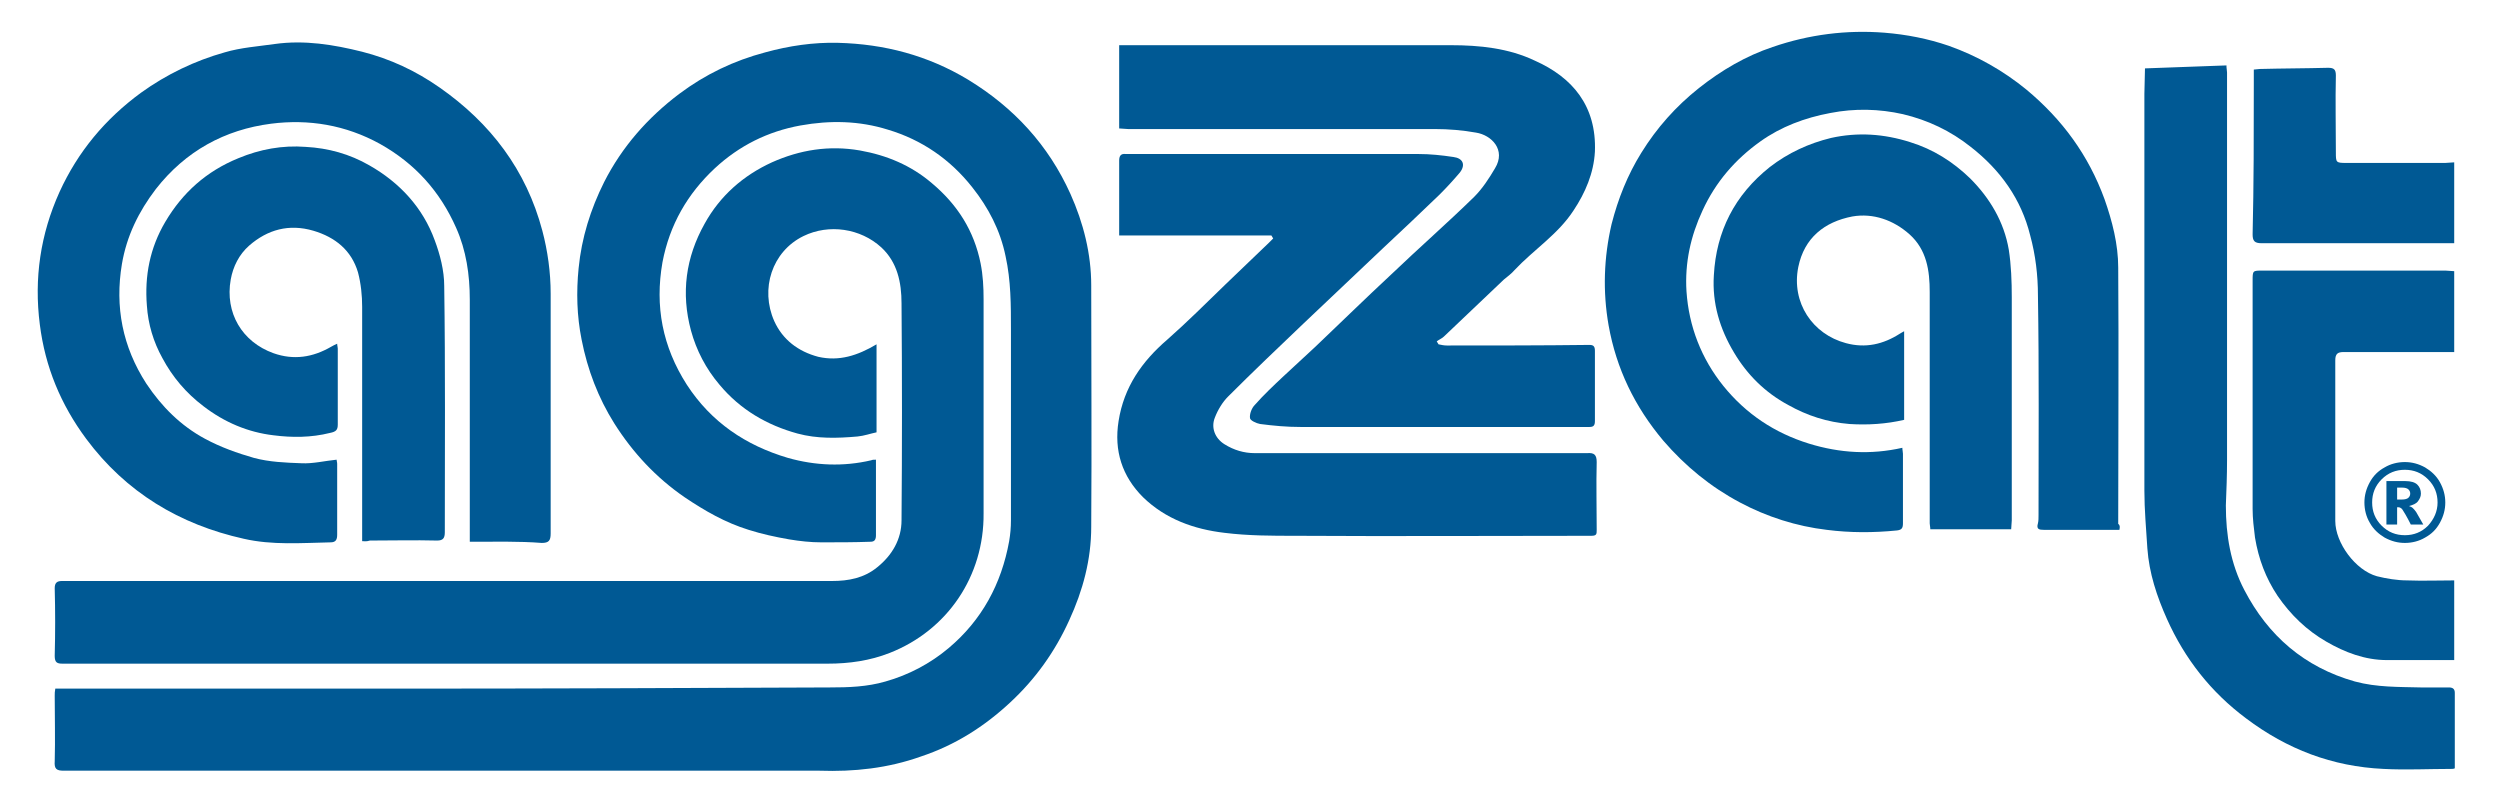
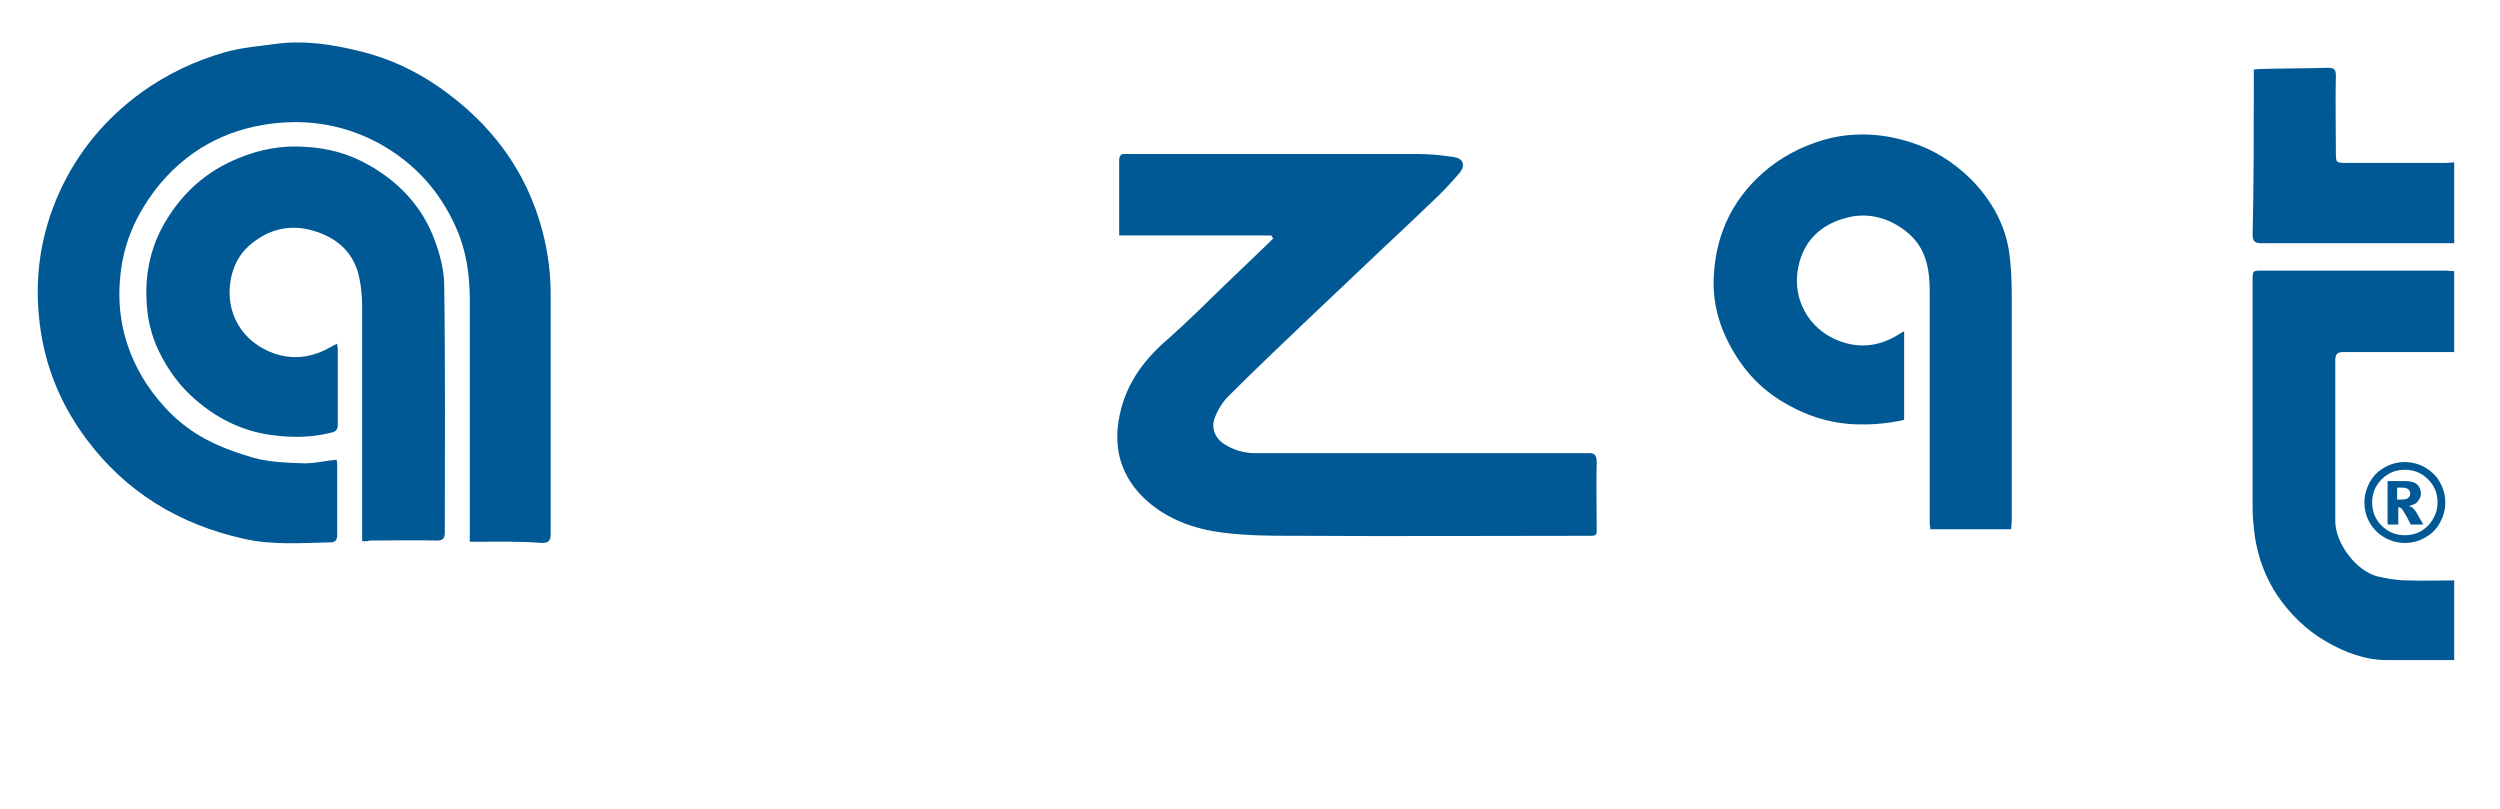
<svg xmlns="http://www.w3.org/2000/svg" version="1.1" id="Layer_1" x="0px" y="0px" viewBox="0 0 420.4 136" style="enable-background:new 0 0 420.4 136;" xml:space="preserve">
  <style type="text/css">
	.st0{fill:#005994;}
</style>
  <g>
-     <path class="st0" d="M147.3,77.3v1.4c0,3.8,0,7.5,0,11.3c0,0.7-0.2,1.1-0.9,1.1c-2.8,0.1-5.5,0.1-8.3,0.1c-1.8,0-3.6-0.2-5.4-0.5   c-2.3-0.4-4.6-0.9-6.8-1.6c-3.9-1.2-7.4-3.2-10.8-5.5c-4.8-3.3-8.7-7.5-11.8-12.4c-2.7-4.3-4.5-9-5.5-14.1c-0.8-4-0.9-8-0.5-12   c0.5-5.1,2-9.9,4.3-14.5c3-5.9,7.3-10.8,12.6-14.8c4.4-3.3,9.2-5.6,14.5-7c4-1.1,8.1-1.7,12.2-1.6c7.8,0.2,15.1,2.1,21.9,6.2   c7.7,4.7,13.5,11,17.2,19.2c2.2,4.9,3.5,10.1,3.5,15.4c0,13.5,0.1,27,0,40.6c0,5.5-1.4,10.7-3.7,15.7c-2.4,5.3-5.7,9.9-9.9,13.8   c-4.4,4.1-9.3,7.2-15,9.1c-5.6,2-11.3,2.6-17.1,2.4c-0.8,0-1.5,0-2.3,0c-41.6,0-83.2,0-124.8,0c-1.2,0-1.6-0.3-1.5-1.6   c0.1-3.7,0-7.4,0-11c0-0.4,0-0.7,0.1-1.2h1.4c18.7,0,37.4,0,56.2,0c24.2,0,48.4-0.1,72.6-0.2c3.2,0,6.3-0.1,9.4-1   c3.9-1.1,7.5-3,10.6-5.6c5.6-4.7,8.9-10.8,10.2-18c0.2-1.2,0.3-2.3,0.3-3.5c0-10.7,0-21.4,0-32.1c0-4.1,0-8.2-0.9-12.3   c-0.9-4.4-2.9-8.2-5.6-11.6c-3.7-4.7-8.5-8-14.2-9.7c-4.8-1.5-9.7-1.6-14.7-0.7c-5.5,1-10.3,3.4-14.4,7.2   c-4.6,4.3-7.6,9.5-8.8,15.8c-1.3,7.4,0,14.2,4.1,20.6c4.1,6.3,9.9,10.2,17,12.3c4.6,1.3,9.3,1.5,14,0.4   C146.7,77.3,147,77.3,147.3,77.3" />
-     <path class="st0" d="M147.4,57.9v14.8c-1,0.2-2.1,0.6-3.2,0.7c-3.4,0.3-6.8,0.4-10.1-0.5c-5.1-1.4-9.6-4-13.1-8.2   c-2.3-2.7-3.9-5.8-4.8-9.1c-1.7-6.3-0.9-12.3,2.3-18c2.6-4.7,6.5-8.1,11.3-10.3c4.7-2.1,9.6-2.9,14.8-2c4.5,0.8,8.6,2.5,12.1,5.5   c4.3,3.6,7.1,8,8.2,13.5c0.4,2,0.5,4,0.5,6c0,12,0,24,0,36c0.1,10.6-6.1,19.7-15.8,23.5c-3.3,1.3-6.8,1.8-10.4,1.8   c-39.6,0-79.2,0-118.8,0c-3.3,0-6.6,0-9.9,0c-0.9,0-1.3-0.2-1.3-1.3c0.1-3.8,0.1-7.6,0-11.4c0-0.9,0.4-1.2,1.2-1.2   c43.2,0,86.3,0,129.5,0c2.8,0,5.4-0.5,7.6-2.3c2.5-2,4.1-4.7,4.1-7.9c0.1-12.2,0.1-24.3,0-36.5c0-3.5-0.7-6.9-3.4-9.4   c-3.5-3.2-8.8-4-13.1-1.9c-5.3,2.6-7.3,8.9-4.9,14.3c1.4,3.1,4,5.1,7.4,6C141.1,60.8,144.2,59.8,147.4,57.9" />
    <path class="st0" d="M79,91.1v-1.5c0-13.1,0-26.1,0-39.2c0-4.2-0.6-8.3-2.3-12.1c-2.7-6.1-6.9-10.8-12.8-14.1   c-5.8-3.2-12-4.2-18.3-3.4c-7.8,1-14.4,4.6-19.4,11c-2.9,3.8-4.9,7.9-5.7,12.6c-1.2,7.2,0.1,13.9,4.1,20.1c2.6,3.9,5.8,7.1,9.9,9.3   c2.6,1.4,5.4,2.4,8.2,3.2c2.6,0.7,5.3,0.8,8,0.9c1.9,0.1,3.9-0.4,5.9-0.6c0,0.2,0.1,0.4,0.1,0.7c0,4,0,8,0,11.9   c0,0.8-0.2,1.3-1.1,1.3c-4.9,0.1-9.8,0.5-14.6-0.6c-10.8-2.4-19.8-7.8-26.5-16.8C10.2,68,7.6,61.7,6.7,54.6   c-1-7.8,0.1-15.2,3.3-22.3c3.1-6.8,7.7-12.3,13.7-16.7c4.3-3.1,9.1-5.4,14.1-6.8c2.7-0.8,5.6-1,8.4-1.4c5-0.7,9.9,0.1,14.7,1.3   c4.7,1.2,9,3.2,13,6c8.6,6,14.6,13.9,17.3,24.1c0.9,3.4,1.4,7,1.4,10.6c0,13.4,0,26.9,0,40.3c0,1.2-0.3,1.6-1.5,1.6   C87.3,91,83.2,91.1,79,91.1" />
-     <path class="st0" d="M356.4,89.1h-3.3c-3.1,0-6.3,0-9.4,0c-0.8,0-1.3-0.1-1-1.1c0.1-0.4,0.1-0.9,0.1-1.4c0-12.3,0.1-24.6-0.1-36.9   c0-3.4-0.4-6.8-1.3-10.1c-1.5-6.1-5-11-10-14.9c-3.4-2.7-7.2-4.5-11.4-5.5c-4-0.9-8.1-1-12.2-0.2c-4.3,0.8-8.3,2.3-11.8,4.8   c-4.2,3-7.5,6.8-9.7,11.6c-2,4.3-3,8.8-2.7,13.6c0.4,5.9,2.5,11.3,6.2,15.9c3.8,4.7,8.6,7.9,14.4,9.7c5.2,1.6,10.4,1.9,15.7,0.7   c0,0.4,0.1,0.7,0.1,1c0,3.9,0,7.8,0,11.7c0,0.8-0.2,1.1-1,1.2c-4,0.4-7.9,0.4-11.8-0.1c-5.1-0.6-10.1-2.2-14.6-4.6   c-4.9-2.6-9.2-6.1-12.9-10.4c-4.8-5.7-7.9-12.1-9.2-19.4c-1-5.7-0.8-11.4,0.5-17c1.1-4.3,2.7-8.3,5-12c2.6-4.2,5.8-7.8,9.7-10.9   c3.8-3,7.9-5.4,12.4-6.9c6.1-2.1,12.4-2.9,18.8-2.4c3.7,0.3,7.3,1,10.8,2.2c4.8,1.7,9.2,4.2,13.1,7.4c6,5,10.4,11,13.1,18.4   c1.3,3.7,2.3,7.6,2.3,11.5c0.1,14.4,0,28.7,0,43.1C356.5,88.3,356.5,88.6,356.4,89.1" />
-     <path class="st0" d="M188.2,21.6v-14h1.7c18,0,36.1,0,54.1,0c4.8,0,9.7,0.5,14.1,2.6c6.3,2.8,10.4,7.6,10.1,15.3   c-0.2,3.6-1.6,6.9-3.6,9.9c-2.6,4-6.7,6.6-9.9,10c-0.5,0.6-1.2,1.1-1.8,1.6c-3.4,3.2-6.7,6.4-10.1,9.6c-0.3,0.3-0.8,0.5-1.2,0.8   c0.1,0.2,0.2,0.3,0.3,0.5c0.5,0.1,0.9,0.2,1.4,0.2c8,0,16,0,24-0.1c0.7,0,0.9,0.3,0.9,1c0,3.9,0,7.9,0,11.8c0,0.7-0.2,1-0.9,1   c-0.5,0-1,0-1.5,0c-15.7,0-31.4,0-47.1,0c-2.3,0-4.5-0.2-6.8-0.5c-0.6-0.1-1.7-0.6-1.7-1c-0.1-0.7,0.3-1.7,0.8-2.2   c1.5-1.7,3.2-3.3,4.8-4.8c1.8-1.7,3.6-3.3,5.4-5c4.3-4.1,8.5-8.2,12.8-12.2c4.6-4.4,9.4-8.6,13.9-13c1.4-1.4,2.5-3.1,3.5-4.8   c1.9-3.1-0.6-5.6-3.2-6c-2.2-0.4-4.6-0.6-6.9-0.6c-17.2,0-34.4,0-51.6,0" />
    <path class="st0" d="M213.8,39.6h-25.6c0-2.6,0-4.9,0-7.2c0-1.8,0-3.6,0-5.4c0-0.8,0.3-1.2,1.1-1.1c0.6,0,1.2,0,1.8,0   c15.8,0,31.6,0,47.4,0c2,0,3.9,0.2,5.9,0.5c1.6,0.2,2.1,1.3,1.1,2.6c-1.1,1.3-2.2,2.5-3.4,3.7c-3.2,3.1-6.4,6.1-9.6,9.1   c-4.4,4.2-8.9,8.4-13.3,12.6c-4.3,4.1-8.5,8.1-12.7,12.3c-0.9,0.9-1.7,2.2-2.2,3.5c-0.7,1.7,0,3.5,1.6,4.5c1.6,1,3.3,1.5,5.1,1.5   c18.1,0,36.2,0,54.4,0c0.5,0,1,0,1.5,0c1.2-0.1,1.6,0.3,1.6,1.5c-0.1,3.8,0,7.6,0,11.4c0,0.7,0,1-0.9,1c-16.6,0-33.1,0.1-49.7,0   c-4,0-8,0-12-0.5c-5.1-0.6-9.9-2.3-13.7-6c-3.5-3.5-4.9-7.8-4.1-12.8c0.9-5.7,3.9-10,8.2-13.7c3.4-3,6.6-6.2,9.8-9.3   c2.4-2.3,4.9-4.7,7.3-7c0.2-0.2,0.5-0.5,0.7-0.7" />
-     <path class="st0" d="M360.7,11.5c4.6-0.2,9.1-0.3,13.7-0.5c0,0.5,0.1,0.9,0.1,1.2c0,18.8,0,37.7,0,56.5c0,2.9,0,5.8,0,8.7   c0,2.5-0.1,5.1-0.2,7.6c0,5,0.8,9.8,3.1,14.2c4,7.7,10.1,13,18.6,15.4c3.7,1,7.4,0.9,11.1,1c1.6,0,3.1,0,4.7,0c0.6,0,1,0.2,1,0.9   c0,4.2,0,8.4,0,12.7c-0.2,0.1-0.4,0.1-0.6,0.1c-3.8,0-7.6,0.2-11.4,0c-8.6-0.4-16.2-3.3-23.1-8.5c-5.9-4.4-10.3-10-13.3-16.7   c-1.7-3.8-3-7.7-3.3-11.9c-0.2-3.2-0.5-6.5-0.5-9.7c0-22.2,0-44.4,0-66.7" />
    <path class="st0" d="M60.9,91c0-13.2,0-26.3,0-39.4c0-1.9-0.2-3.9-0.7-5.8c-1.1-3.7-3.8-5.9-7.5-7c-4.1-1.2-7.7-0.2-10.8,2.5   c-1.7,1.5-2.7,3.5-3.1,5.7c-1,5.6,1.9,10.5,7.2,12.4c3.4,1.2,6.6,0.7,9.7-1.1c0.3-0.2,0.6-0.3,1-0.5c0,0.3,0.1,0.6,0.1,0.8   c0,4.3,0,8.5,0,12.8c0,0.9-0.3,1.2-1.3,1.4c-3.2,0.8-6.4,0.8-9.5,0.4c-4.3-0.5-8.3-2.2-11.8-4.9c-2.9-2.2-5.2-4.9-6.9-8.1   c-1.5-2.7-2.4-5.7-2.6-8.8c-0.4-5,0.5-9.7,3.1-14.1c2.9-4.9,6.9-8.5,12.3-10.7c3.6-1.5,7.4-2.2,11.3-1.9c3.8,0.2,7.4,1.2,10.7,3.1   c5.1,2.9,9,7.1,11,12.6c0.9,2.4,1.6,5.1,1.6,7.7c0.2,13.8,0.1,27.6,0.1,41.4c0,1-0.3,1.4-1.3,1.4c-3.8-0.1-7.5,0-11.3,0   C61.6,91.1,61.2,91,60.9,91" />
    <path class="st0" d="M338.2,89h-13.6c0-0.4-0.1-0.7-0.1-1c0-13,0-25.9,0-38.9c0-3.6-0.5-7.1-3.4-9.7c-2.7-2.4-6.1-3.6-9.6-3   c-4.7,0.9-8.1,3.6-9.1,8.5c-1.2,6,2.4,11.3,8,12.8c3.3,0.9,6.3,0.2,9.1-1.6c0.2-0.1,0.3-0.2,0.7-0.4v14.9c-3,0.7-6.1,0.9-9.2,0.7   c-3.7-0.3-7.1-1.4-10.3-3.2c-3.9-2.1-6.9-5.1-9.1-8.8c-2.4-4-3.7-8.3-3.4-13c0.4-7.4,3.5-13.5,9.4-18.2c3.1-2.4,6.6-4,10.3-4.9   c4.5-1,8.9-0.7,13.3,0.7c3.9,1.2,7.2,3.3,10.1,6.1c3.3,3.3,5.7,7.3,6.5,12c0.4,2.6,0.5,5.3,0.5,8c0,12.5,0,25,0,37.5" />
    <path class="st0" d="M412.7,45.6v13.6c-0.5,0-1,0-1.5,0c-5.7,0-11.4,0-17.1,0c-1,0-1.4,0.3-1.4,1.4c0,9,0,18,0,27   c0,3.7,3.4,8.3,7,9.3c1.6,0.4,3.4,0.7,5.1,0.7c2.6,0.1,5.2,0,7.9,0V111c-3.8,0-7.5,0-11.3,0c-3.7,0-7.1-1.3-10.2-3.1   c-3.3-1.9-6-4.5-8.2-7.7c-2-3-3.2-6.2-3.8-9.8c-0.2-1.6-0.4-3.2-0.4-4.8c0-12.8,0-25.6,0-38.4c0-1.7,0-1.7,1.7-1.7   c10.2,0,20.4,0,30.7,0" />
    <path class="st0" d="M412.7,27.3v13.6h-1.3c-10.3,0-20.7,0-31.1,0c-1.2,0-1.5-0.4-1.5-1.5C379,31,379,22.5,379,14.1   c0-0.8,0-1.6,0-2.4c0.3,0,0.7-0.1,1-0.1c3.8-0.1,7.7-0.1,11.5-0.2c1,0,1.3,0.3,1.3,1.3c-0.1,4.3,0,8.6,0,12.9c0,1.7,0,1.8,1.7,1.8   c5.6,0,11.2,0,16.7,0" />
-     <path class="st0" d="M403.1,84h0.8c0.5,0,0.9-0.1,1.1-0.3c0.2-0.2,0.3-0.4,0.3-0.7c0-0.3-0.1-0.5-0.3-0.7c-0.2-0.2-0.6-0.3-1-0.3   h-0.9 M401.3,80.9h3.2c0.9,0,1.6,0.2,2,0.6c0.4,0.4,0.6,0.9,0.6,1.5c0,0.5-0.2,0.9-0.5,1.3c-0.3,0.4-0.8,0.6-1.5,0.8   c0.3,0.1,0.5,0.2,0.6,0.3c0.2,0.2,0.4,0.4,0.6,0.7c0,0,0.4,0.7,1.2,2.1h-2.1c-0.7-1.4-1.2-2.2-1.4-2.5c-0.2-0.3-0.5-0.4-0.7-0.4   c-0.1,0-0.1,0-0.2,0v2.9h-1.8V80.9z M409.9,84.5c0-1.5-0.5-2.8-1.6-3.9c-1.1-1.1-2.4-1.6-3.9-1.6c-1.5,0-2.8,0.5-3.9,1.6   c-1.1,1.1-1.6,2.4-1.6,3.9c0,1.5,0.5,2.8,1.6,3.9c1.1,1.1,2.4,1.6,3.9,1.6c1.5,0,2.8-0.5,3.9-1.6C409.3,87.3,409.9,86,409.9,84.5    M411.2,84.5c0,1.2-0.3,2.3-0.9,3.4c-0.6,1.1-1.4,1.9-2.5,2.5c-1,0.6-2.2,0.9-3.4,0.9c-1.2,0-2.3-0.3-3.4-0.9   c-1-0.6-1.9-1.4-2.5-2.5c-0.6-1-0.9-2.2-0.9-3.4c0-1.2,0.3-2.3,0.9-3.4c0.6-1.1,1.4-1.9,2.5-2.5c1-0.6,2.2-0.9,3.4-0.9   c1.2,0,2.3,0.3,3.4,0.9c1,0.6,1.9,1.4,2.5,2.5C410.9,82.2,411.2,83.3,411.2,84.5" />
+     <path class="st0" d="M403.1,84h0.8c0.5,0,0.9-0.1,1.1-0.3c0.2-0.2,0.3-0.4,0.3-0.7c0-0.3-0.1-0.5-0.3-0.7c-0.2-0.2-0.6-0.3-1-0.3   h-0.9 M401.3,80.9h3.2c0.9,0,1.6,0.2,2,0.6c0.4,0.4,0.6,0.9,0.6,1.5c0,0.5-0.2,0.9-0.5,1.3c-0.3,0.4-0.8,0.6-1.5,0.8   c0.3,0.1,0.5,0.2,0.6,0.3c0.2,0.2,0.4,0.4,0.6,0.7c0,0,0.4,0.7,1.2,2.1h-2.1c-0.7-1.4-1.2-2.2-1.4-2.5c-0.2-0.3-0.5-0.4-0.7-0.4   v2.9h-1.8V80.9z M409.9,84.5c0-1.5-0.5-2.8-1.6-3.9c-1.1-1.1-2.4-1.6-3.9-1.6c-1.5,0-2.8,0.5-3.9,1.6   c-1.1,1.1-1.6,2.4-1.6,3.9c0,1.5,0.5,2.8,1.6,3.9c1.1,1.1,2.4,1.6,3.9,1.6c1.5,0,2.8-0.5,3.9-1.6C409.3,87.3,409.9,86,409.9,84.5    M411.2,84.5c0,1.2-0.3,2.3-0.9,3.4c-0.6,1.1-1.4,1.9-2.5,2.5c-1,0.6-2.2,0.9-3.4,0.9c-1.2,0-2.3-0.3-3.4-0.9   c-1-0.6-1.9-1.4-2.5-2.5c-0.6-1-0.9-2.2-0.9-3.4c0-1.2,0.3-2.3,0.9-3.4c0.6-1.1,1.4-1.9,2.5-2.5c1-0.6,2.2-0.9,3.4-0.9   c1.2,0,2.3,0.3,3.4,0.9c1,0.6,1.9,1.4,2.5,2.5C410.9,82.2,411.2,83.3,411.2,84.5" />
  </g>
</svg>